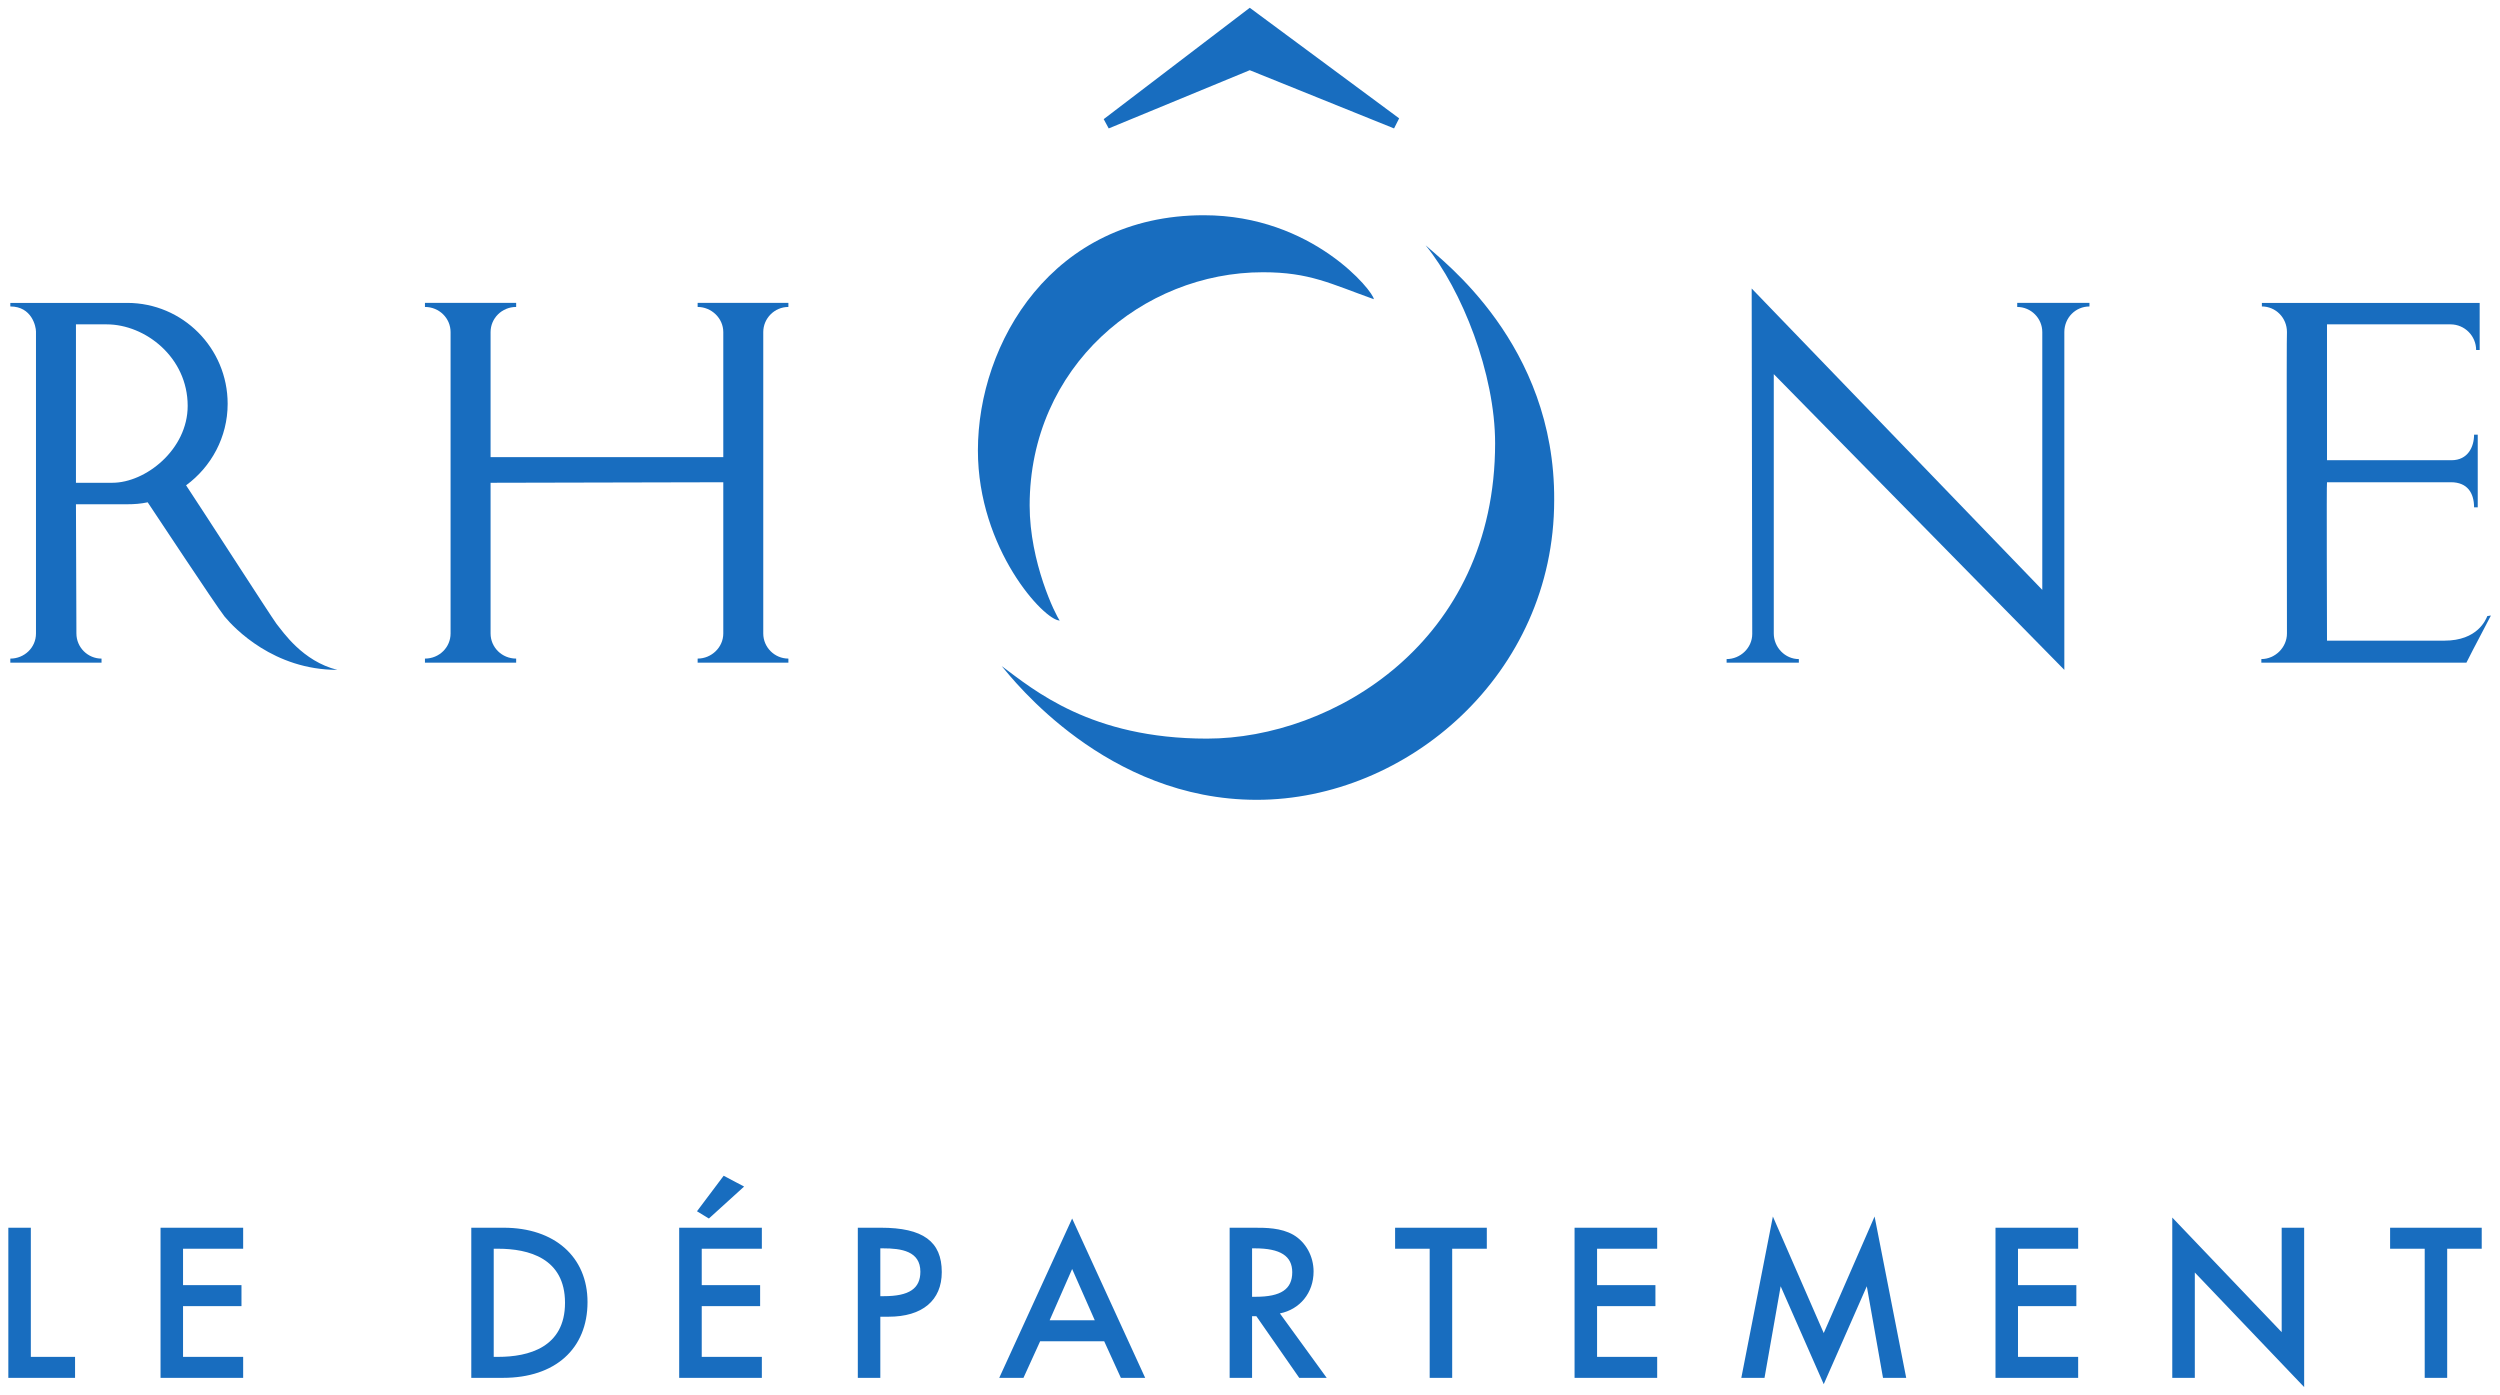
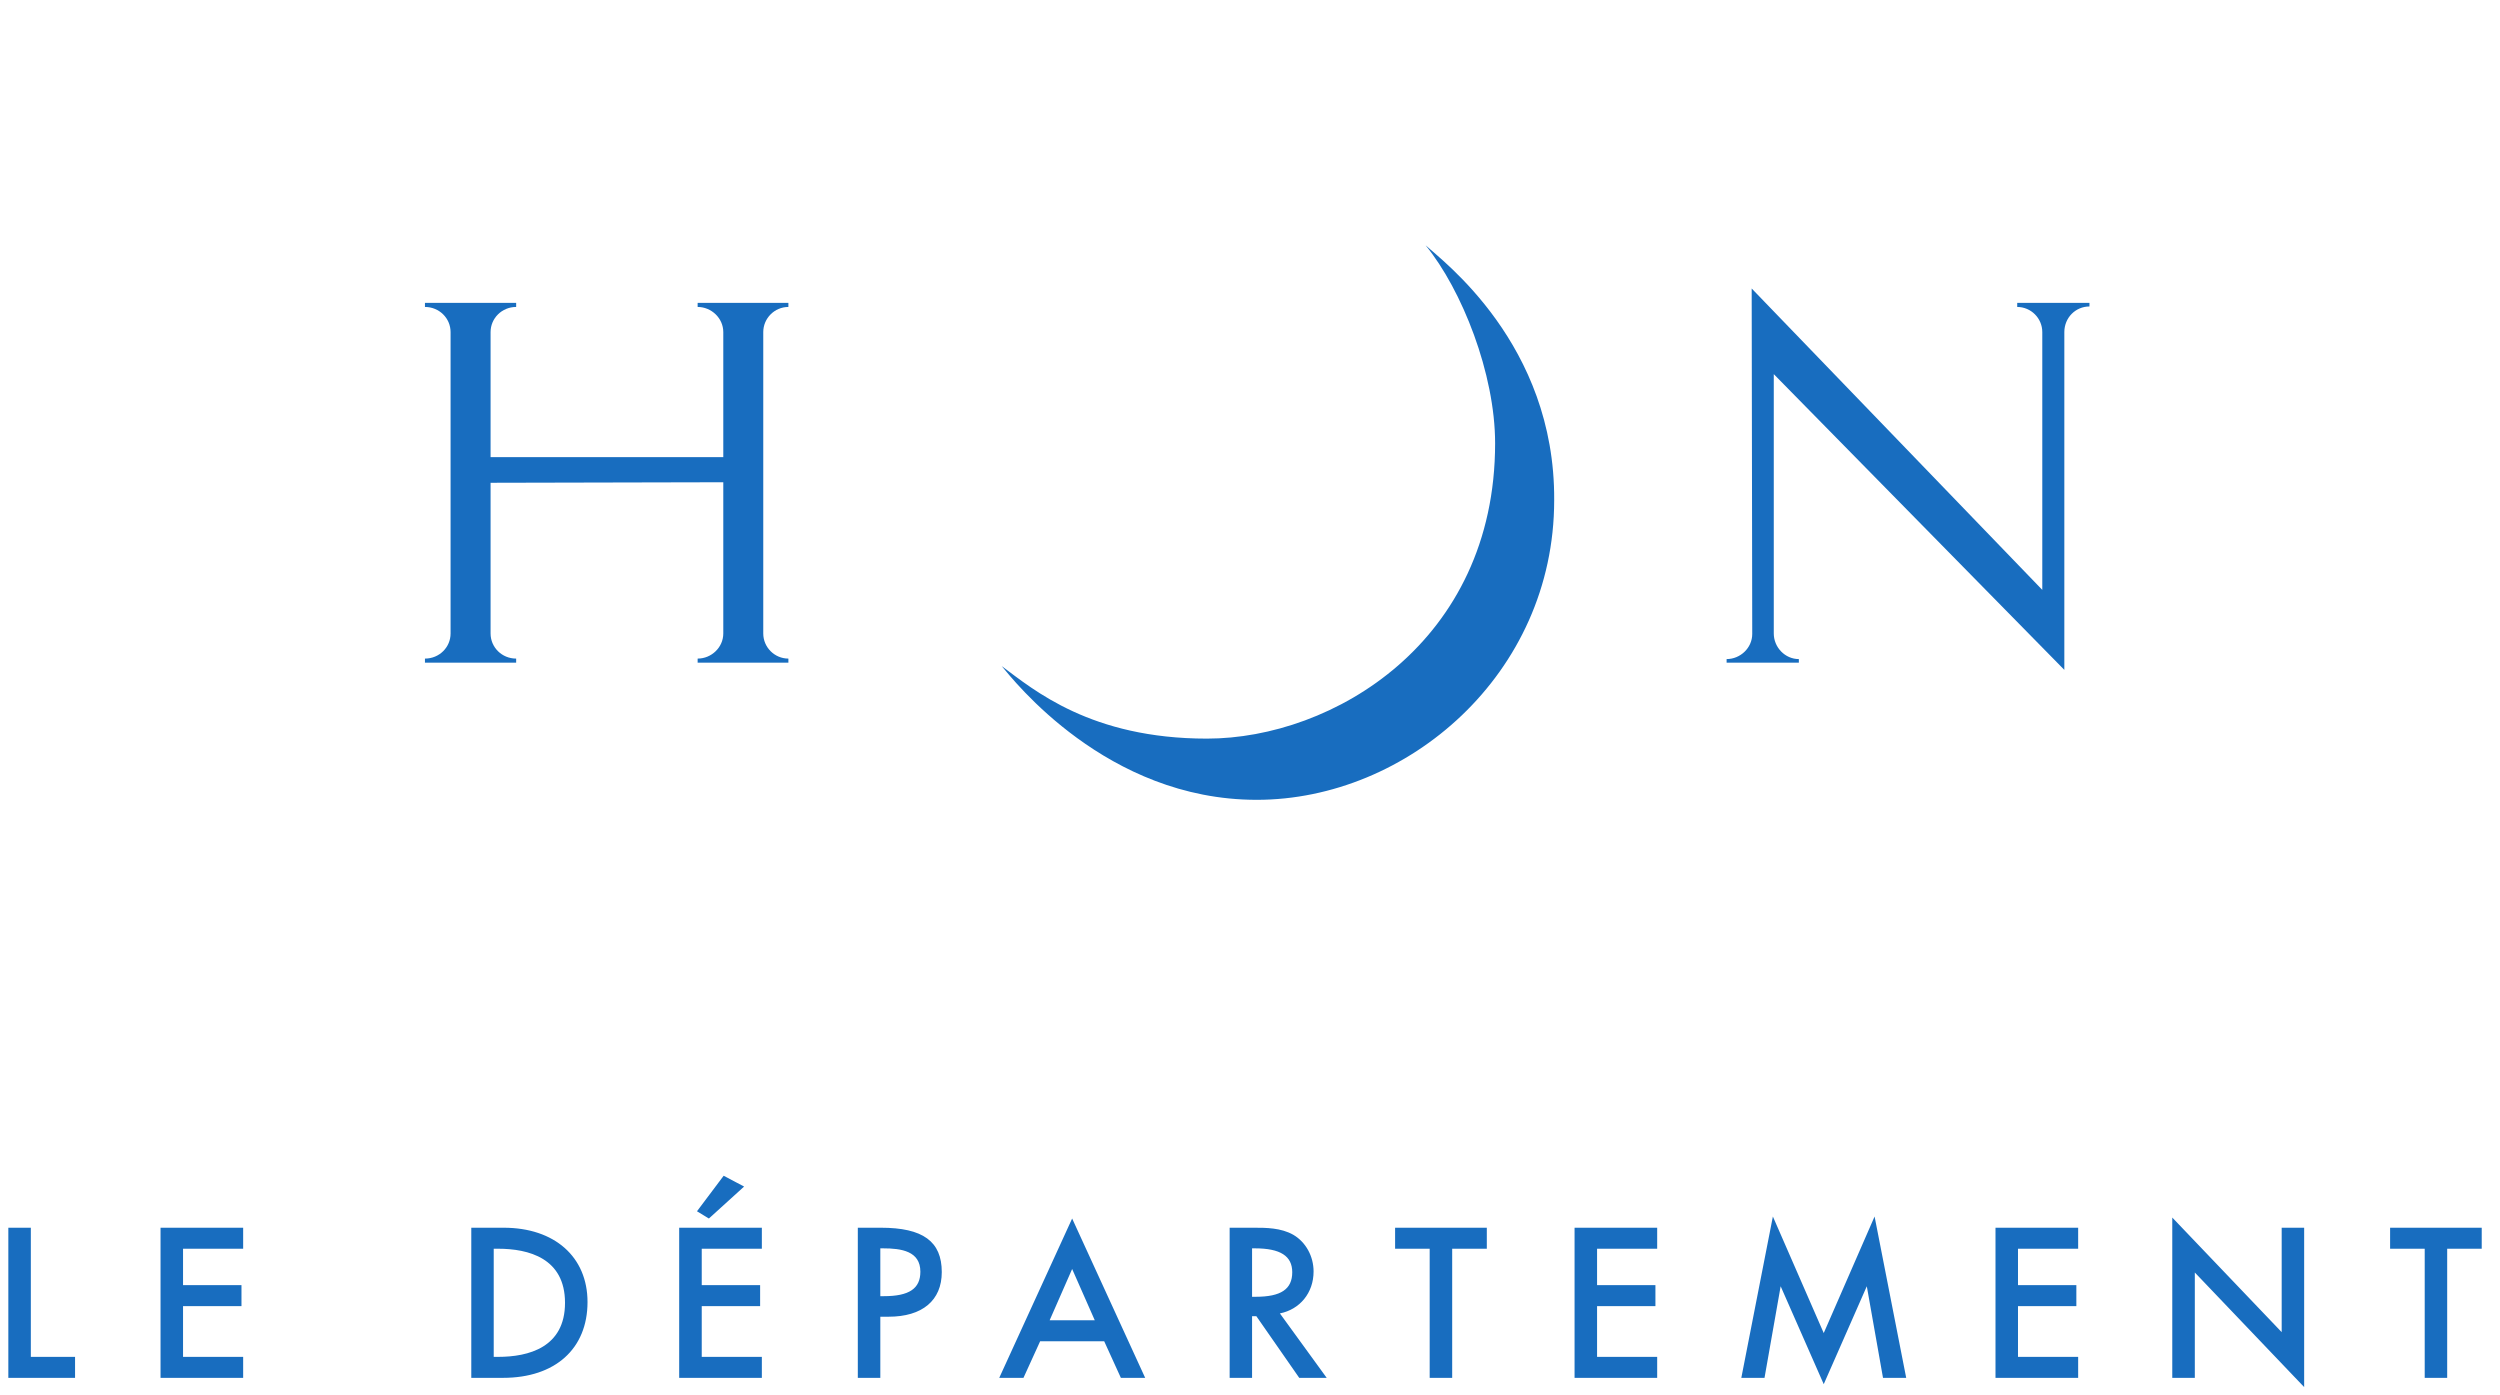
<svg xmlns="http://www.w3.org/2000/svg" width="980" height="547" viewBox="0 0 980 547" fill="none">
-   <path d="M73.571 159.116C73.571 139.998 56.885 127.15 41.824 127.15H29.773V189.248H44.037C57.094 189.248 73.571 176.191 73.571 159.116ZM132.23 262.59C107.341 262.59 91.862 246.292 88.034 241.687C84.406 237.042 59.915 199.874 57.892 196.904C55.28 197.472 52.659 197.67 49.858 197.67H42.831H29.773C29.773 197.67 29.953 244.907 29.953 248.326C29.953 253.748 34.388 258.174 39.801 258.174V259.758H4.047V258.174C9.469 258.174 14.104 253.938 14.104 248.326V129.97C14.104 127.957 12.46 120.133 4.047 120.133V118.737H45.044H49.858C71.558 118.737 89.24 136.4 89.24 158.299C89.24 171.376 82.791 183.018 72.943 190.244C78.186 198.069 106.125 241.478 108.348 244.488C110.939 247.688 118.575 259.181 132.23 262.59Z" fill="#186DBF" />
  <path d="M192.306 189.25V248.328C192.306 253.75 196.742 258.167 202.334 258.167V259.762H166.58V258.167C172.202 258.167 176.627 253.75 176.627 248.328V130.172C176.627 124.769 172.202 120.325 166.58 120.325V118.73H202.334V120.325C196.742 120.325 192.306 124.769 192.306 130.172V179.193H283.53V130.172C283.53 124.769 278.915 120.325 273.473 120.325V118.73H309.047V120.325C303.635 120.325 299.199 124.769 299.199 130.172V248.328C299.199 253.75 303.635 258.167 309.047 258.167V259.762H273.473V258.167C278.915 258.167 283.53 253.75 283.53 248.328V189.041L192.306 189.25Z" fill="#186DBF" />
  <path d="M809.22 262.594L695.32 146.661V248.33C695.32 253.752 699.736 258.358 705.148 258.358V259.764H676.83V258.358C682.242 258.358 686.877 253.942 686.877 248.52C686.877 247.692 686.658 113.089 686.658 113.089L800.578 231.236V130.175C800.578 124.773 796.172 120.327 790.75 120.327V118.731H819.068V120.137C813.606 120.137 809.22 124.553 809.22 130.175V262.594Z" fill="#186DBF" />
-   <path d="M960.587 127.149H912.185V180.406H960.996C967.415 180.406 969.837 175.172 969.837 170.378H971.273V198.875H969.837C969.837 193.254 967.216 189.038 960.767 189.038H912.185C911.975 189.038 912.185 244.488 912.185 251.136H958.195C971.273 251.136 974.442 242.883 975.05 241.477C975.658 241.477 975.888 241.288 976.436 241.288C975.888 242.494 969.608 254.166 966.837 259.758H886.448V258.352C891.901 258.352 896.486 253.748 896.486 248.325C896.486 233.244 896.276 130.169 896.486 130.169C896.486 124.557 892.07 120.132 886.658 120.132V118.737H972.03V137.206H970.645C970.645 131.773 966.229 127.149 960.587 127.149Z" fill="#186DBF" />
-   <path d="M471.91 84.373C514.571 84.373 538.533 114.445 538.533 117.286C521.499 111.196 513.365 106.72 495.065 106.72C447.918 106.72 403.622 143.719 403.622 198.142C403.622 220.48 413.799 241.183 415.414 243.246C409.313 243.246 383.338 215.207 383.338 176.583C383.338 134.35 412.563 84.373 471.91 84.373Z" fill="#186DBF" />
  <path d="M558.844 96.168C564.944 101.859 609.649 134.772 609.24 196.103C609.24 264.351 551.558 313.531 492.619 313.531C433.711 313.531 397.12 266.394 392.664 261.102C405.263 270.451 427.61 289.539 473.123 289.539C522.283 289.539 586.085 251.752 586.085 173.766C586.085 146.524 573.108 113.641 558.844 96.168Z" fill="#186DBF" />
-   <path d="M548.464 46.387L546.47 50.344L489.904 27.519L434.614 50.344L432.65 46.706L489.904 3.048L548.464 46.387Z" fill="#186DBF" />
  <path d="M617.23 540.116H649.615V531.893H626.051V511.998H648.927V503.784H626.051V489.501H649.615V481.267H617.23V540.116ZM546.879 489.501H560.435V540.116H569.256V489.501H582.832V481.267H546.879V489.501ZM492.246 508.339H490.811V489.351H491.868C501.895 489.351 506.56 492.331 506.56 498.721C506.56 505.369 502.124 508.339 492.246 508.339ZM514.923 498.422C514.923 492.441 511.873 486.919 507.008 484.058C502.124 481.267 496.223 481.267 491.489 481.267H482.02V540.116H490.811V515.955H492.496C492.974 516.652 509.301 540.116 509.301 540.116H520.066C520.066 540.116 503.031 516.632 501.716 514.858C509.51 513.303 514.923 506.844 514.923 498.422ZM714.903 522.563C713.467 519.274 694.968 476.872 694.968 476.872L682.598 540.116H691.688C691.688 540.116 697.26 508.609 698.018 504.213C699.852 508.319 714.903 542.598 714.903 542.598C714.903 542.598 729.974 508.329 731.788 504.213C732.565 508.609 738.137 540.116 738.137 540.116H747.228L734.838 476.872C734.838 476.872 716.358 519.274 714.903 522.563ZM411.459 517.549C412.316 515.586 419.014 500.315 420.28 497.445C421.566 500.315 428.264 515.586 429.151 517.549H411.459ZM391.703 540.116H401.202C401.202 540.116 407.302 526.71 407.731 525.783H432.849C433.258 526.71 439.378 540.116 439.378 540.116H448.907L420.28 477.659L391.703 540.116ZM894.419 522.204C891.668 519.344 851.529 477.28 851.529 477.28V540.116H860.37V498.82C863.091 501.691 903.231 543.734 903.231 543.734V481.267H894.419V522.204ZM782.234 540.116H814.639V531.893H791.055V511.998H813.931V503.784H791.055V489.501H814.639V481.267H782.234V540.116ZM936.921 481.267V489.501H950.487V540.116H959.298V489.501H972.834V481.267H936.921ZM266.241 540.116H298.646V531.893H275.082V511.998H297.968V503.784H275.082V489.501H298.646V481.267H266.241V540.116ZM195.232 531.893H193.537V489.501H195.232C207.203 489.501 221.486 493.189 221.486 510.702C221.486 528.195 207.203 531.893 195.232 531.893ZM197.425 481.267H184.746V540.116H197.195C217.629 540.116 230.308 528.723 230.308 510.393C230.308 492.71 217.4 481.267 197.425 481.267ZM12.087 481.267H3.266V540.116H29.421V531.893H12.087V481.267ZM346.5 508.1H345.085V489.351H346.121C353.378 489.351 360.784 490.448 360.784 498.511C360.784 505.14 356.378 508.1 346.5 508.1ZM345.284 481.267H336.263V540.116H345.085V516.154H348.314C361.561 516.154 369.176 509.775 369.176 498.651C369.176 486.63 361.79 481.267 345.284 481.267ZM62.932 540.116H95.317V531.893H71.753V511.998H94.659V503.784H71.753V489.501H95.317V481.267H62.932V540.116ZM291.688 465.13L283.674 460.894L273.218 474.818L277.883 477.659L291.688 465.13Z" fill="#186DBF" />
</svg>